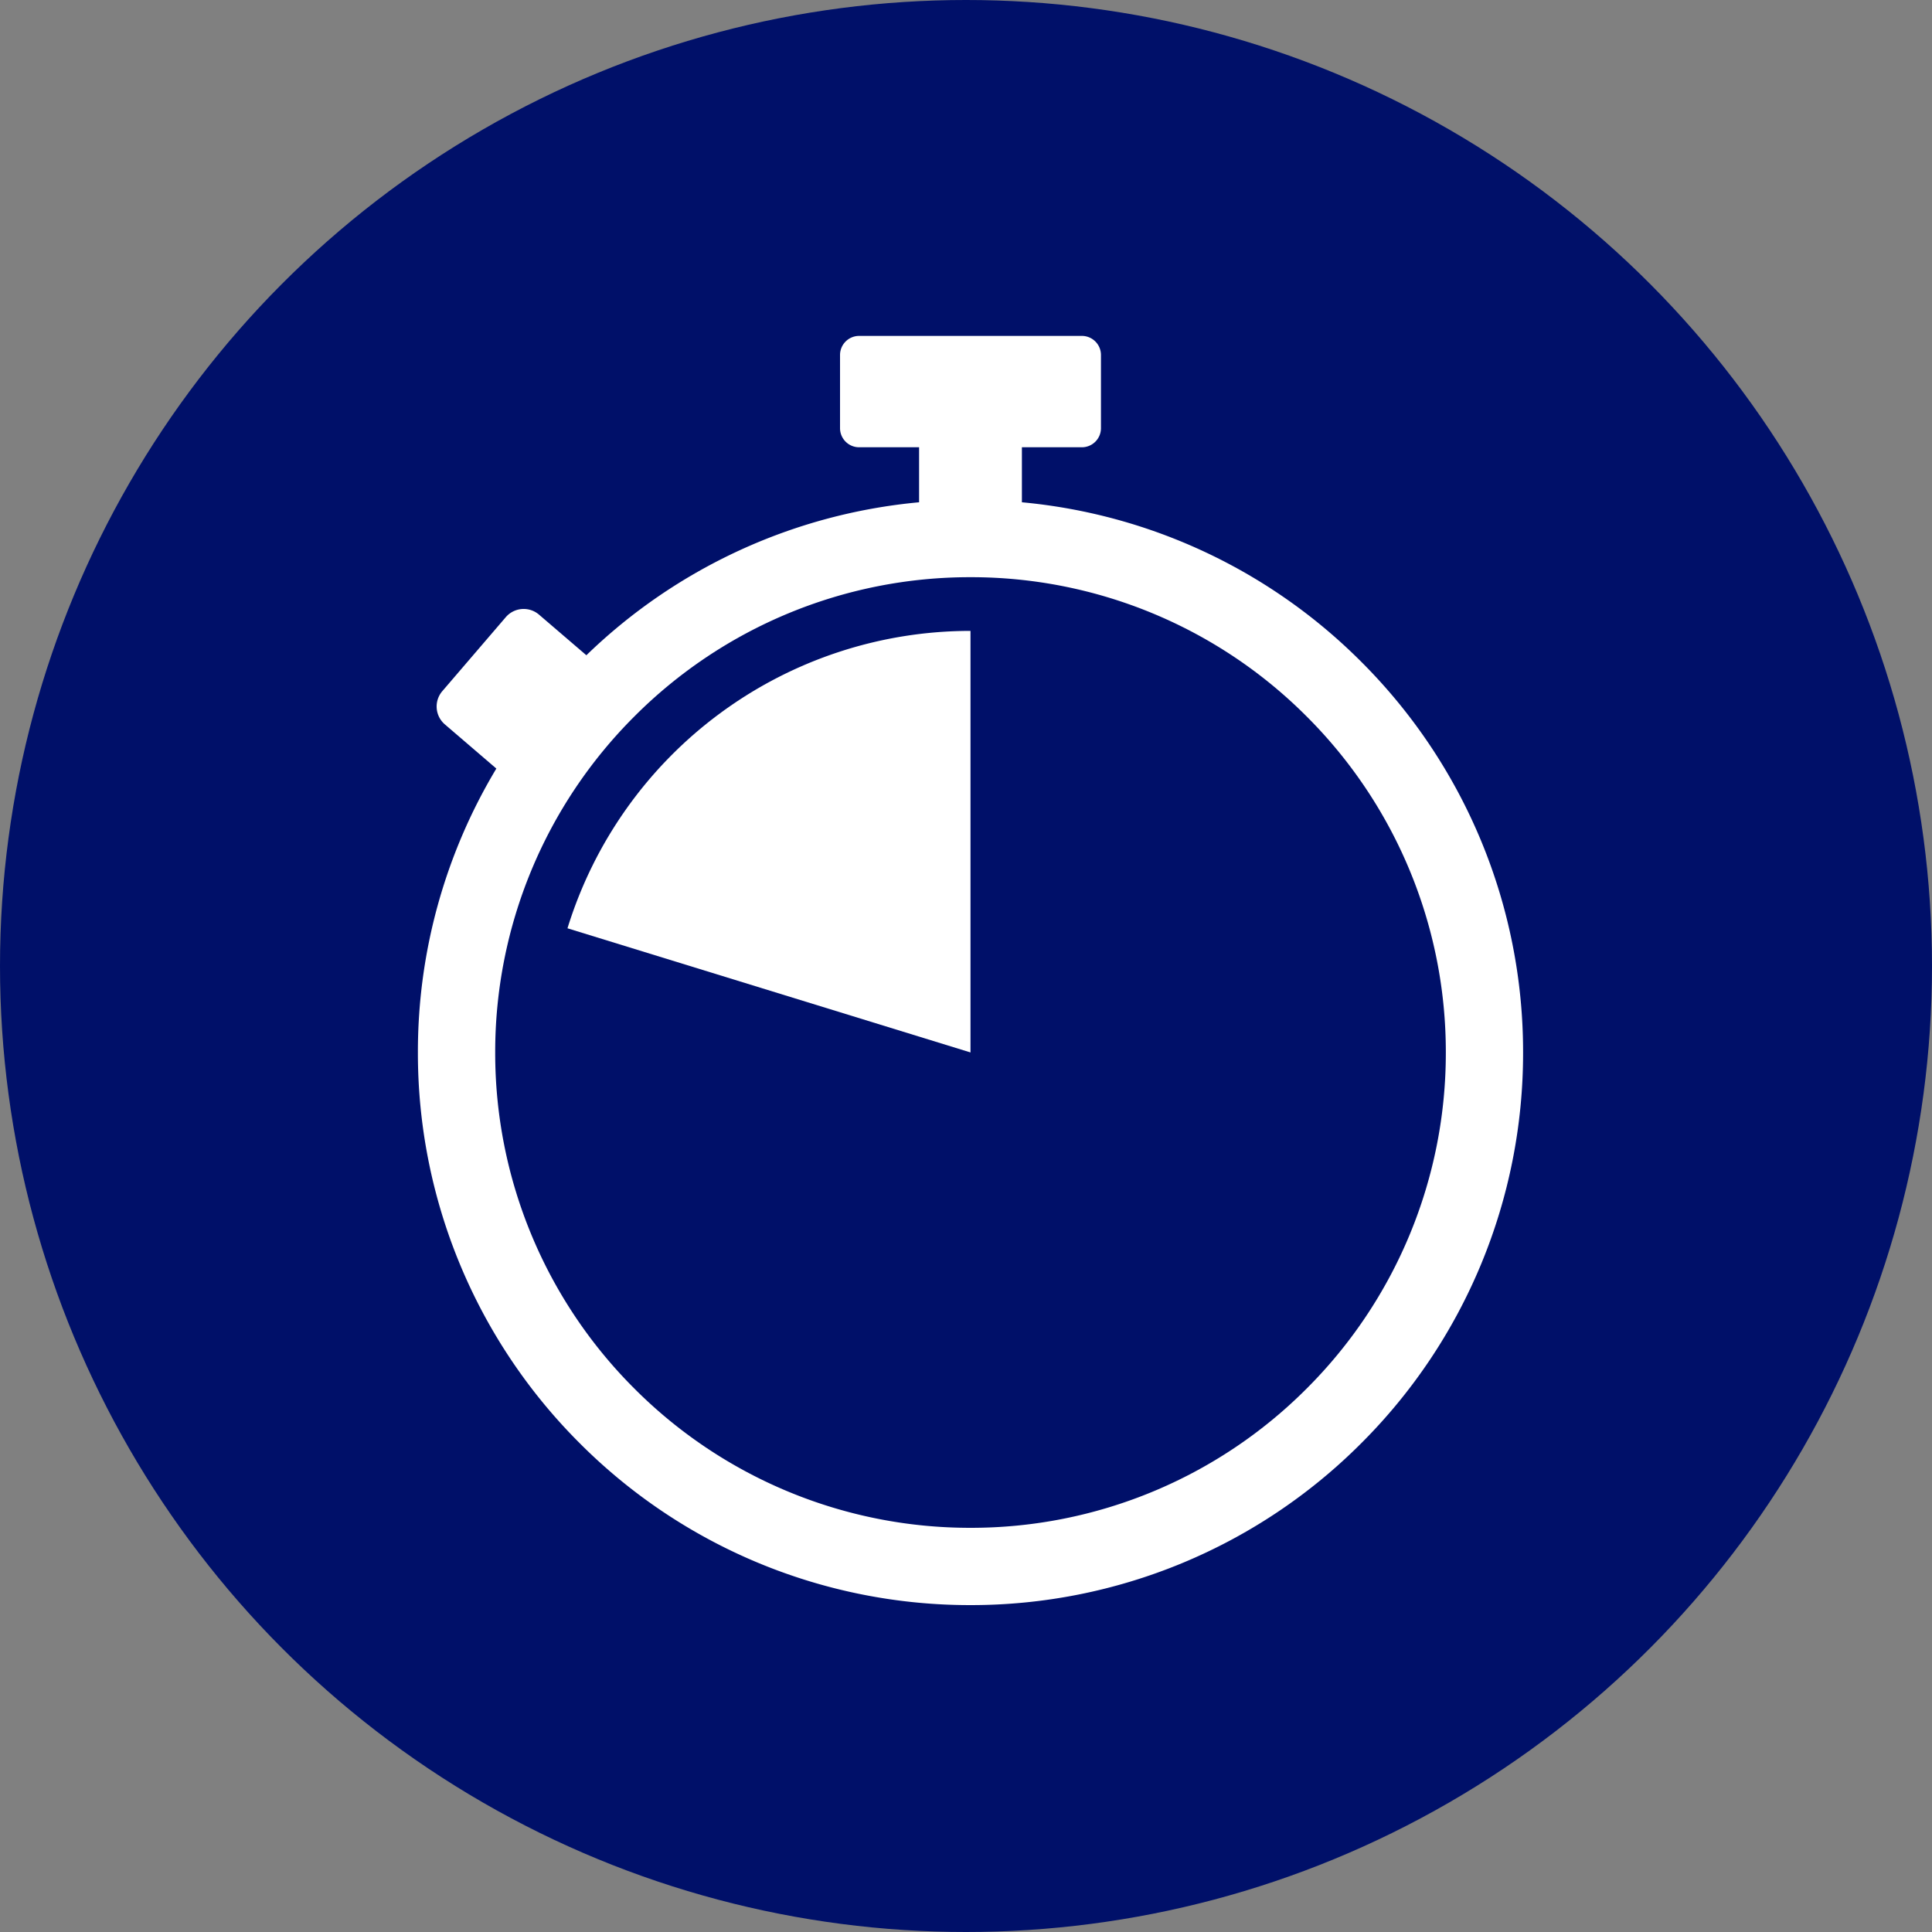
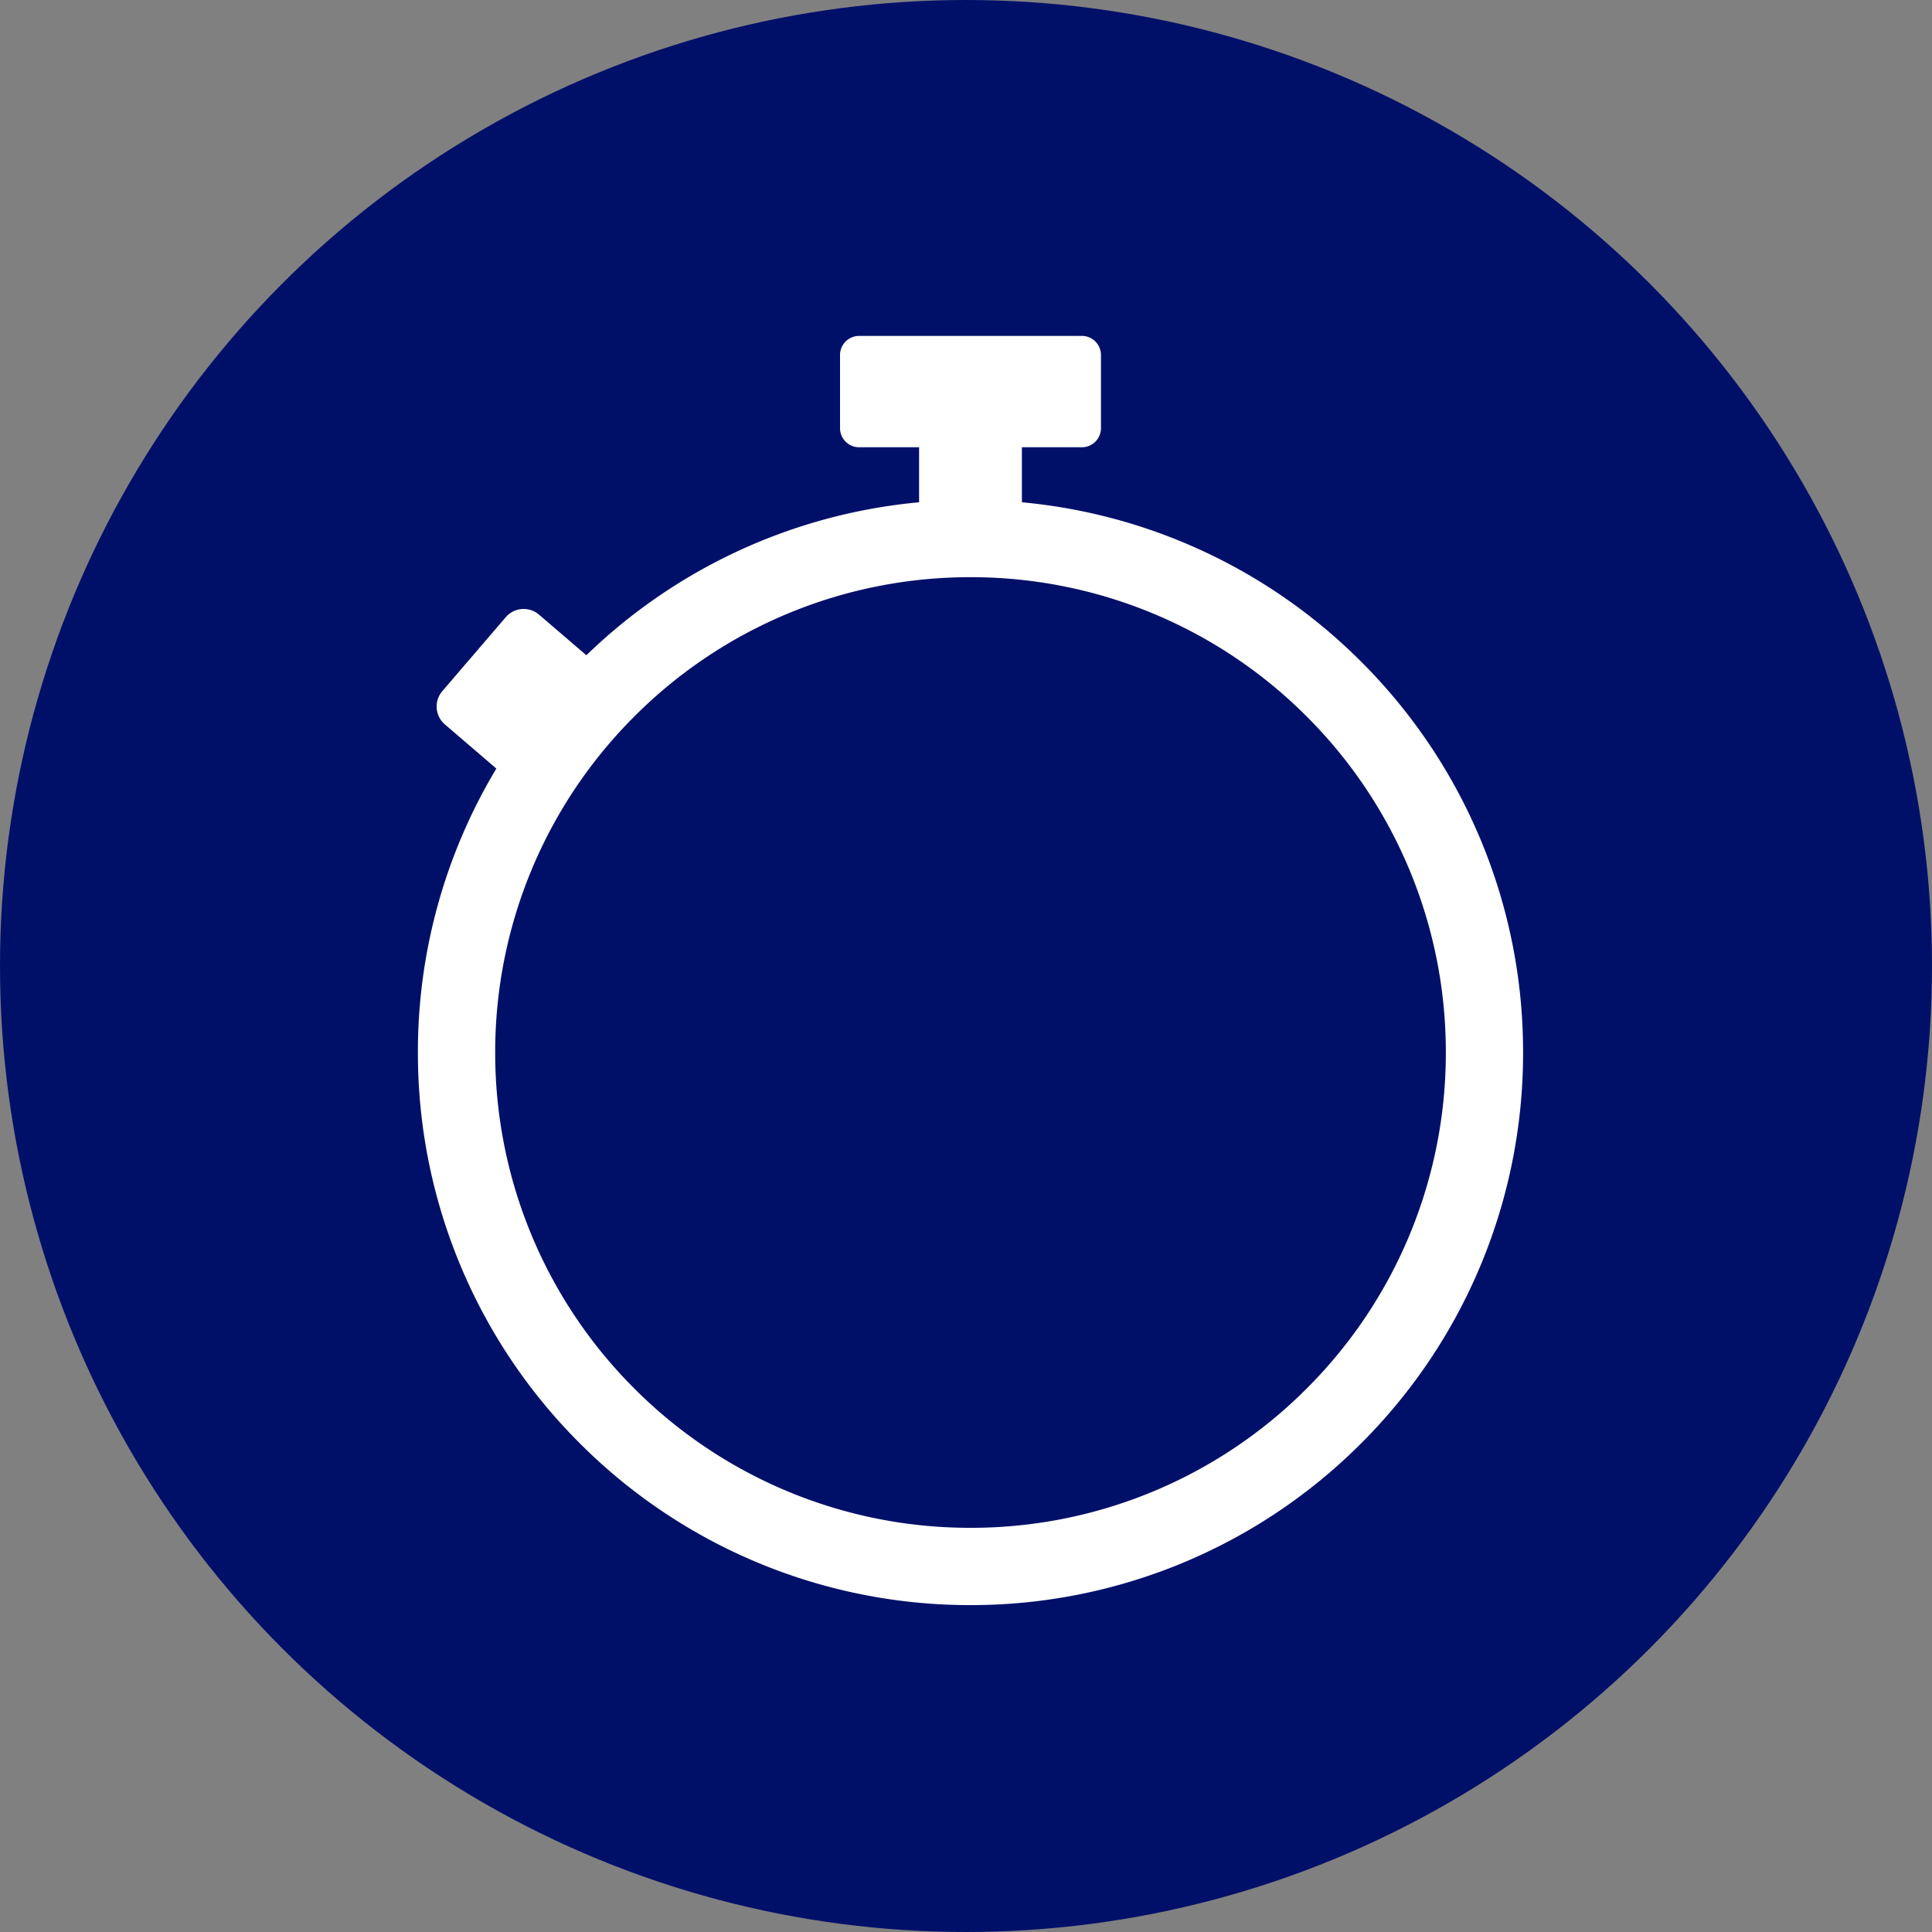
<svg xmlns="http://www.w3.org/2000/svg" width="89" height="89" viewBox="0 0 89 89">
  <rect x="0" y="0" width="89" height="89" fill="#808080" stroke="none" />
  <g id="Groupe_145" data-name="Groupe 145" transform="translate(-155 -2757)">
    <circle id="Ellipse_14" data-name="Ellipse 14" cx="44.5" cy="44.5" r="44.5" transform="translate(155 2757)" fill="#001069" />
    <g id="Groupe_34" data-name="Groupe 34" transform="translate(174.251 2772.474)">
      <path id="Tracé_9" data-name="Tracé 9" d="M-132.805-131.208a25.376,25.376,0,0,1,15.632,7.347,25.376,25.376,0,0,1,7.456,18,25.376,25.376,0,0,1-7.456,18,25.376,25.376,0,0,1-18,7.456,25.376,25.376,0,0,1-18-7.456,25.376,25.376,0,0,1-7.456-18,25.337,25.337,0,0,1,3.614-13.08l-2.374-2.037a1.086,1.086,0,0,1-.117-1.527l2.927-3.412a1.086,1.086,0,0,1,1.527-.117l2.184,1.873a25.37,25.37,0,0,1,15.327-7.047v-2.534h-2.765a.88.88,0,0,1-.877-.877v-3.376a.88.88,0,0,1,.877-.877h10.266a.88.88,0,0,1,.877.877v3.376a.88.88,0,0,1-.877.877h-2.765v2.534Zm13.116,9.864a21.828,21.828,0,0,0-15.483-6.413,21.828,21.828,0,0,0-15.483,6.413,21.828,21.828,0,0,0-6.413,15.483,21.828,21.828,0,0,0,6.413,15.483,21.828,21.828,0,0,0,15.483,6.413,21.828,21.828,0,0,0,15.483-6.413,21.828,21.828,0,0,0,6.413-15.483,21.828,21.828,0,0,0-6.413-15.483Z" transform="translate(160.629 138.872)" fill="#fff" />
-       <path id="Tracé_10" data-name="Tracé 10" d="M-15.745,129.653V110.232a19.429,19.429,0,0,0-18.565,13.7l18.565,5.719Z" transform="translate(41.201 -96.643)" fill="#fff" fill-rule="evenodd" />
    </g>
  </g>
</svg>